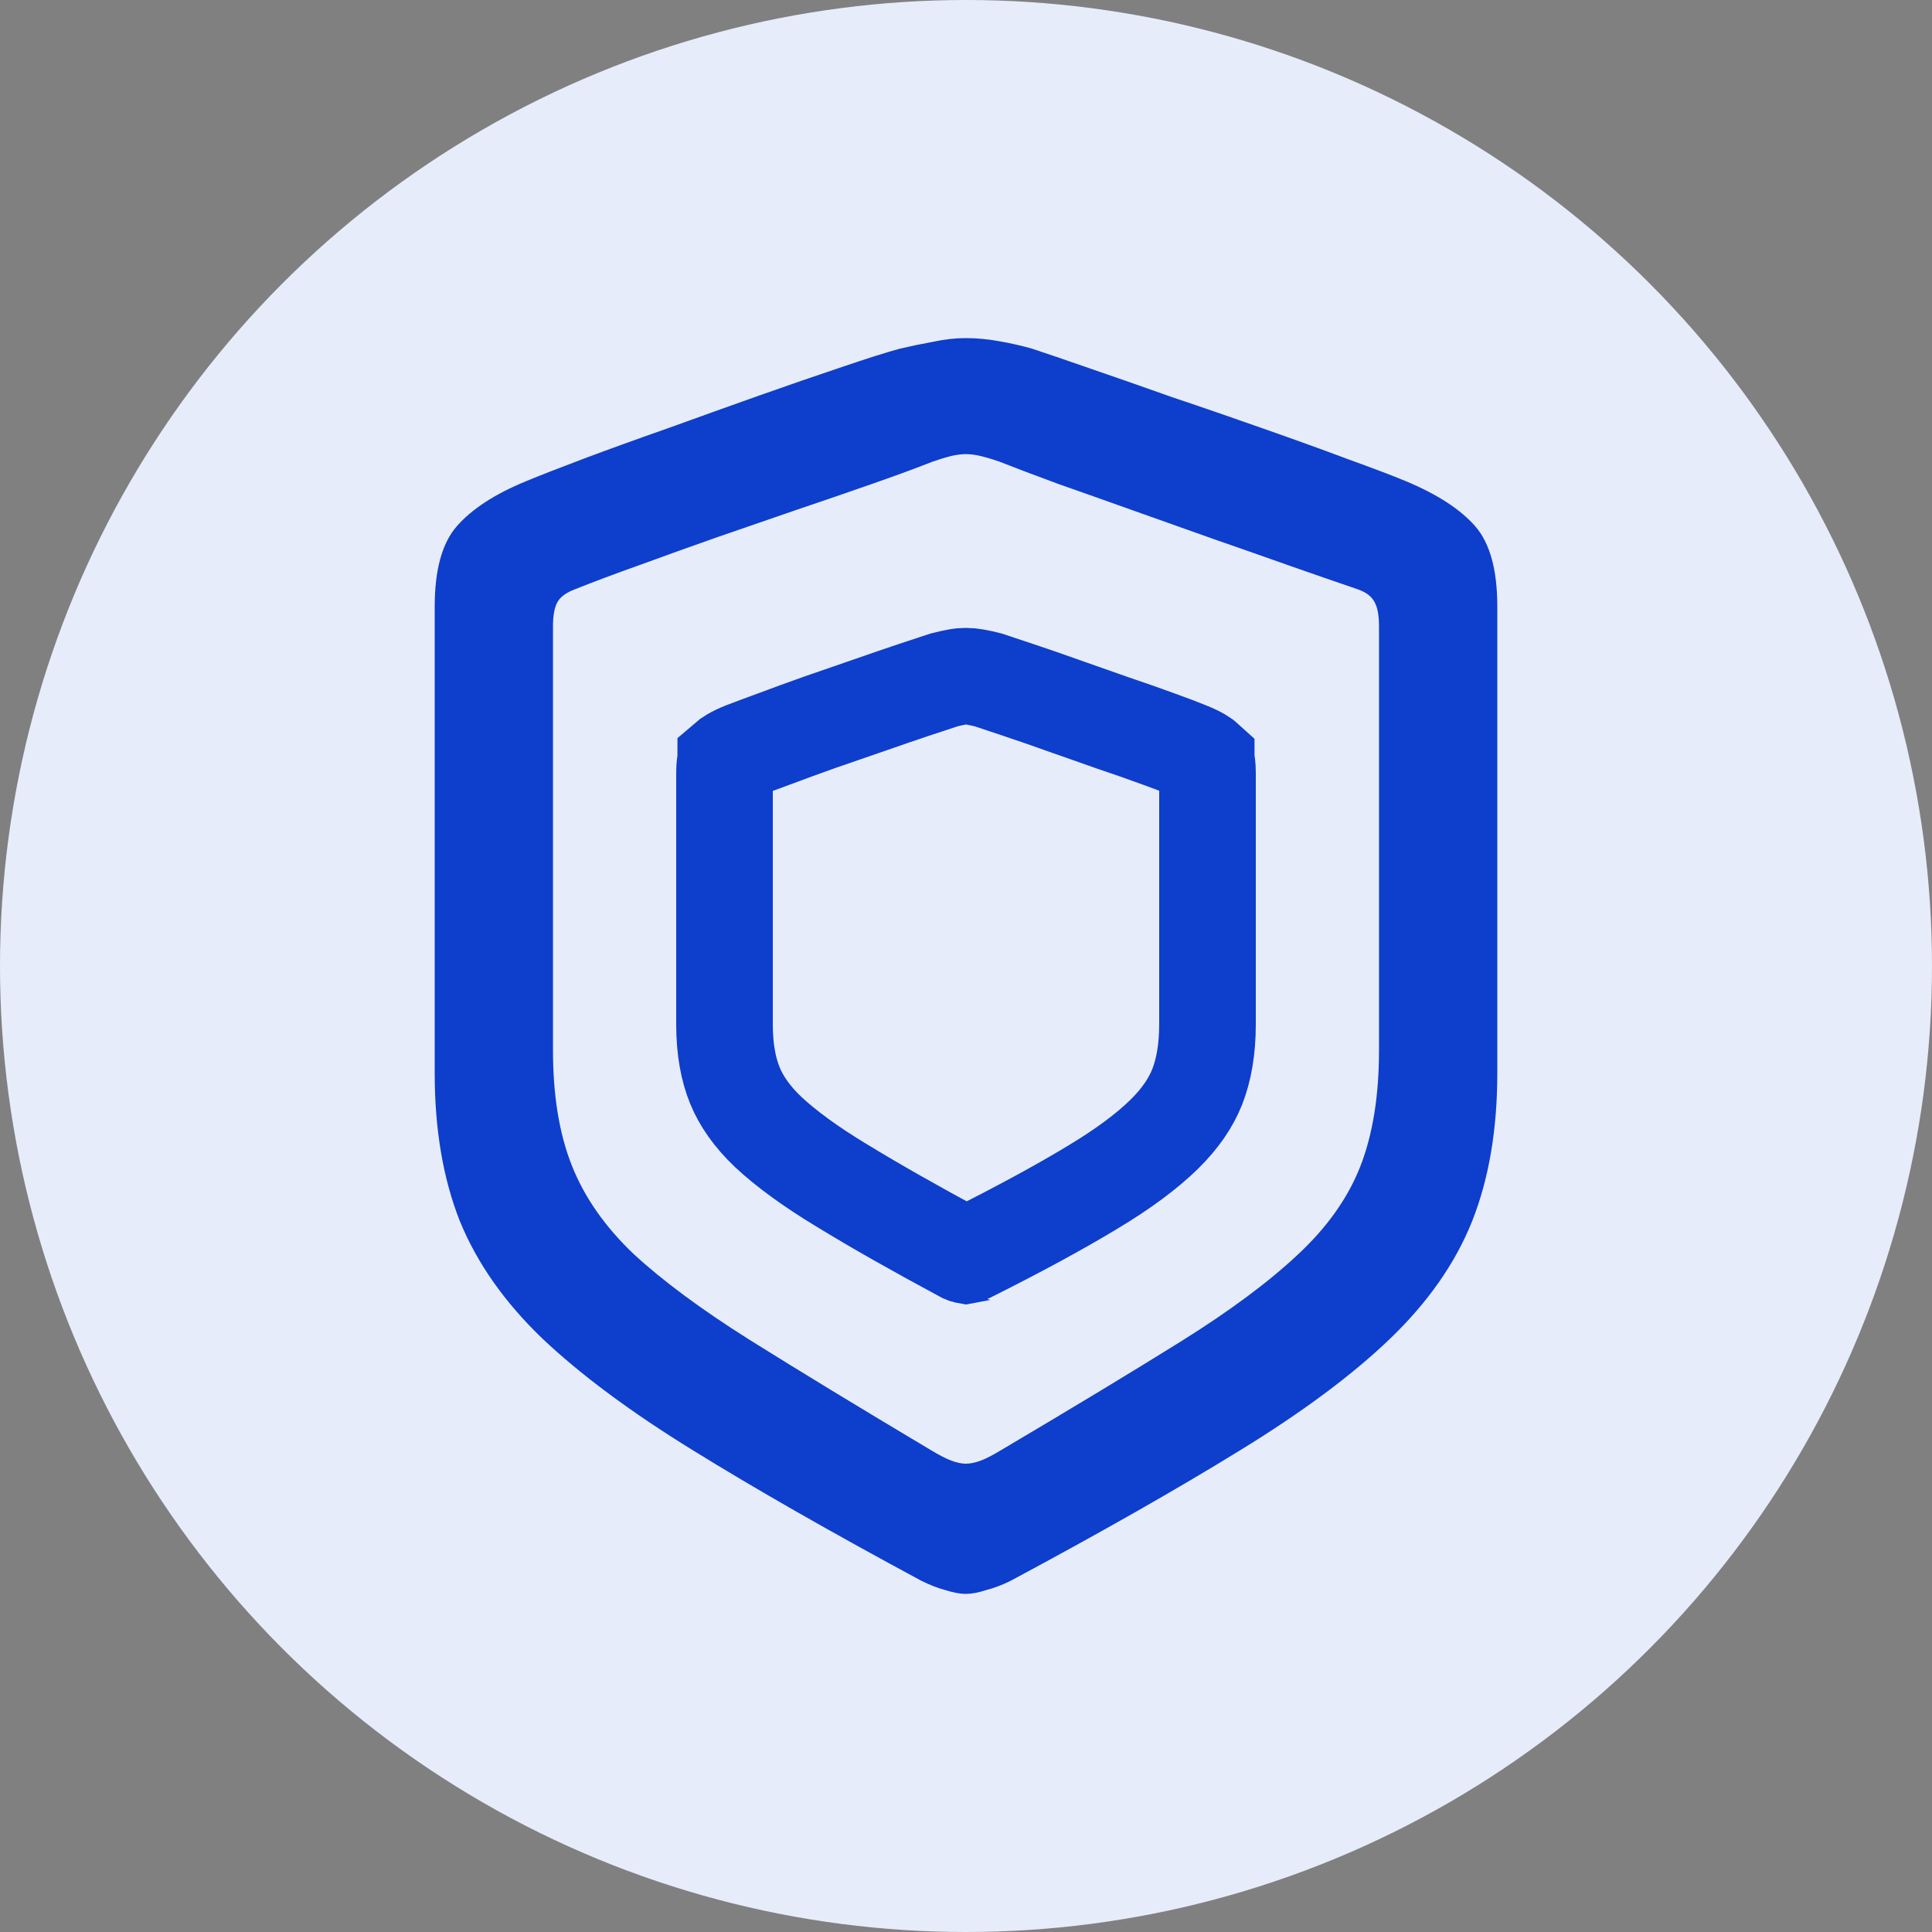
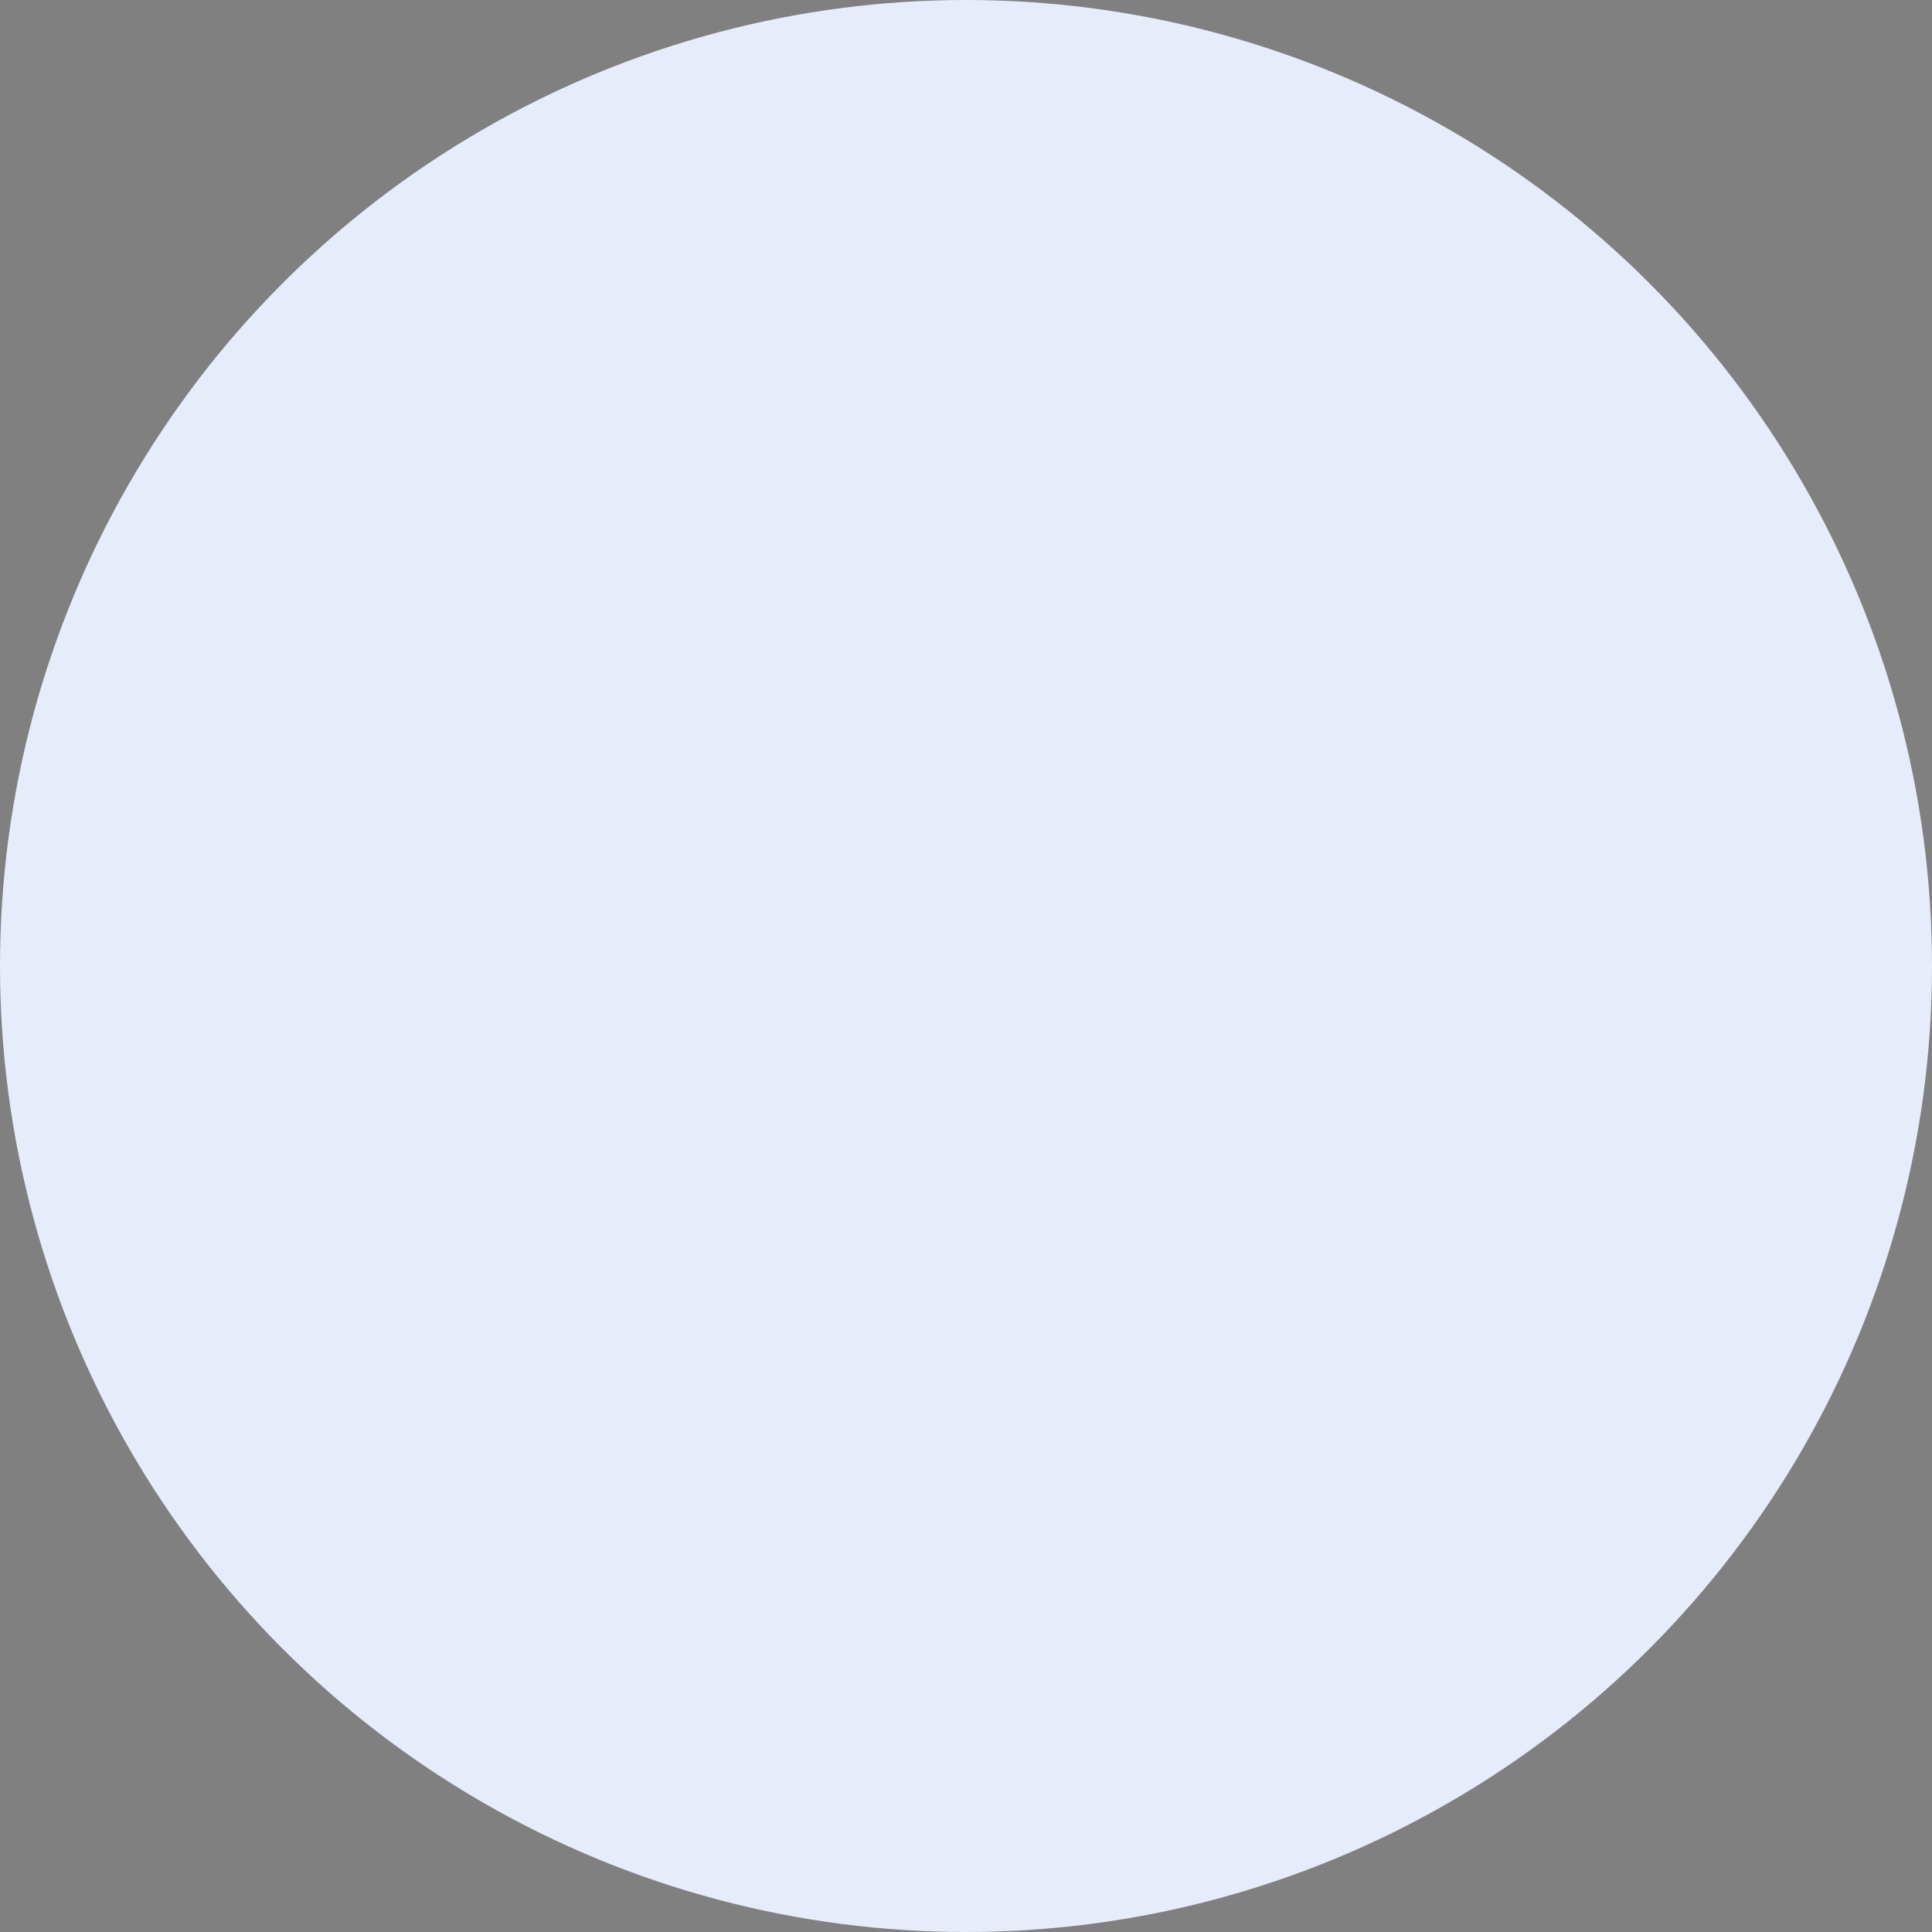
<svg xmlns="http://www.w3.org/2000/svg" width="40" height="40" viewBox="0 0 40 40" fill="none">
  <rect x="0" y="0" width="40" height="40" fill="#808080" stroke="none" />
  <circle cx="20" cy="20" r="20" fill="#E7ECFA" />
-   <path d="M19.994 33C20.115 33 20.254 32.974 20.41 32.923C20.575 32.881 20.745 32.817 20.918 32.732C22.794 31.727 24.374 30.828 25.66 30.036C26.953 29.244 27.991 28.473 28.773 27.723C29.563 26.965 30.132 26.152 30.479 25.283C30.826 24.406 31 23.384 31 22.217V12.558C31 11.8 30.848 11.246 30.544 10.897C30.24 10.548 29.763 10.237 29.111 9.964C28.825 9.845 28.421 9.692 27.9 9.504C27.379 9.308 26.802 9.1 26.168 8.878C25.542 8.657 24.913 8.439 24.279 8.227C23.654 8.005 23.081 7.805 22.559 7.626C22.047 7.447 21.648 7.311 21.361 7.217C21.153 7.158 20.927 7.106 20.684 7.064C20.449 7.021 20.219 7 19.994 7C19.776 7 19.551 7.026 19.316 7.077C19.082 7.119 18.856 7.166 18.639 7.217C18.352 7.294 17.948 7.422 17.427 7.6C16.915 7.771 16.346 7.967 15.721 8.188C15.096 8.41 14.466 8.635 13.832 8.865C13.198 9.087 12.621 9.296 12.1 9.491C11.579 9.687 11.175 9.845 10.889 9.964C10.246 10.228 9.768 10.539 9.456 10.897C9.152 11.246 9 11.8 9 12.558V22.217C9 23.384 9.174 24.406 9.521 25.283C9.877 26.152 10.446 26.961 11.227 27.711C12.018 28.46 13.055 29.231 14.34 30.023C15.634 30.824 17.215 31.727 19.082 32.732C19.255 32.817 19.42 32.881 19.577 32.923C19.742 32.974 19.881 33 19.994 33ZM19.994 30.304C19.907 30.304 19.807 30.283 19.694 30.24C19.581 30.198 19.433 30.121 19.251 30.01C17.766 29.125 16.52 28.366 15.513 27.736C14.514 27.106 13.715 26.514 13.116 25.96C12.526 25.398 12.1 24.789 11.84 24.133C11.579 23.477 11.449 22.681 11.449 21.744V12.967C11.449 12.745 11.479 12.579 11.54 12.468C11.601 12.358 11.722 12.268 11.905 12.2C12.287 12.047 12.73 11.881 13.233 11.702C13.746 11.514 14.28 11.323 14.835 11.127C15.4 10.931 15.956 10.739 16.503 10.552C17.058 10.364 17.579 10.186 18.066 10.015C18.552 9.845 18.969 9.692 19.316 9.555C19.464 9.504 19.59 9.466 19.694 9.44C19.807 9.415 19.907 9.402 19.994 9.402C20.089 9.402 20.189 9.415 20.293 9.44C20.406 9.466 20.536 9.504 20.684 9.555C21.031 9.692 21.448 9.849 21.934 10.028C22.421 10.198 22.937 10.382 23.484 10.577C24.031 10.773 24.583 10.969 25.139 11.165C25.703 11.361 26.237 11.548 26.741 11.727C27.253 11.906 27.709 12.064 28.108 12.2C28.282 12.26 28.399 12.349 28.46 12.468C28.521 12.579 28.551 12.745 28.551 12.967V21.744C28.551 22.689 28.421 23.494 28.16 24.159C27.9 24.815 27.466 25.424 26.858 25.986C26.259 26.548 25.456 27.144 24.448 27.774C23.45 28.396 22.216 29.142 20.749 30.01C20.567 30.121 20.419 30.198 20.306 30.24C20.193 30.283 20.089 30.304 19.994 30.304Z" fill="#0D3ECC" />
-   <path d="M20.016 25.988L20 25.991L19.984 25.988C19.984 25.988 19.972 25.985 19.948 25.974C18.952 25.439 18.117 24.965 17.44 24.551L17.436 24.549C16.772 24.148 16.268 23.776 15.906 23.438C15.566 23.115 15.345 22.792 15.215 22.473C15.081 22.146 15 21.731 15 21.207V16.002C15 15.861 15.015 15.778 15.026 15.738C15.026 15.738 15.026 15.738 15.026 15.737C15.073 15.696 15.18 15.62 15.397 15.534C15.549 15.476 15.762 15.396 16.035 15.296L16.035 15.296L16.044 15.293C16.32 15.189 16.626 15.077 16.962 14.958C17.306 14.838 17.647 14.72 17.986 14.604L17.986 14.604L17.993 14.602C18.335 14.482 18.643 14.376 18.916 14.285C19.183 14.198 19.393 14.128 19.547 14.077C19.633 14.055 19.721 14.035 19.811 14.018C19.879 14.005 19.941 14 19.996 14C20.059 14 20.123 14.006 20.189 14.018L20.189 14.018L20.195 14.019C20.289 14.036 20.377 14.055 20.46 14.077L21.081 14.284C21.354 14.375 21.658 14.48 21.996 14.6L21.996 14.6L22 14.602C22.345 14.722 22.688 14.843 23.029 14.964L23.037 14.967L23.044 14.969C23.384 15.084 23.688 15.19 23.957 15.289L23.957 15.289L23.963 15.291C24.242 15.392 24.448 15.47 24.587 15.527L24.594 15.53L24.601 15.533C24.833 15.624 24.936 15.701 24.973 15.735C24.973 15.736 24.974 15.737 24.974 15.738C24.985 15.778 25 15.861 25 16.002V21.207C25 21.732 24.921 22.157 24.788 22.499C24.659 22.825 24.44 23.155 24.101 23.487C23.75 23.83 23.257 24.202 22.598 24.595L22.598 24.595L22.593 24.598C21.922 25.003 21.079 25.46 20.062 25.969C20.032 25.983 20.017 25.987 20.016 25.988C20.016 25.988 20.016 25.988 20.016 25.988Z" stroke="#0D3ECC" stroke-width="2" />
</svg>